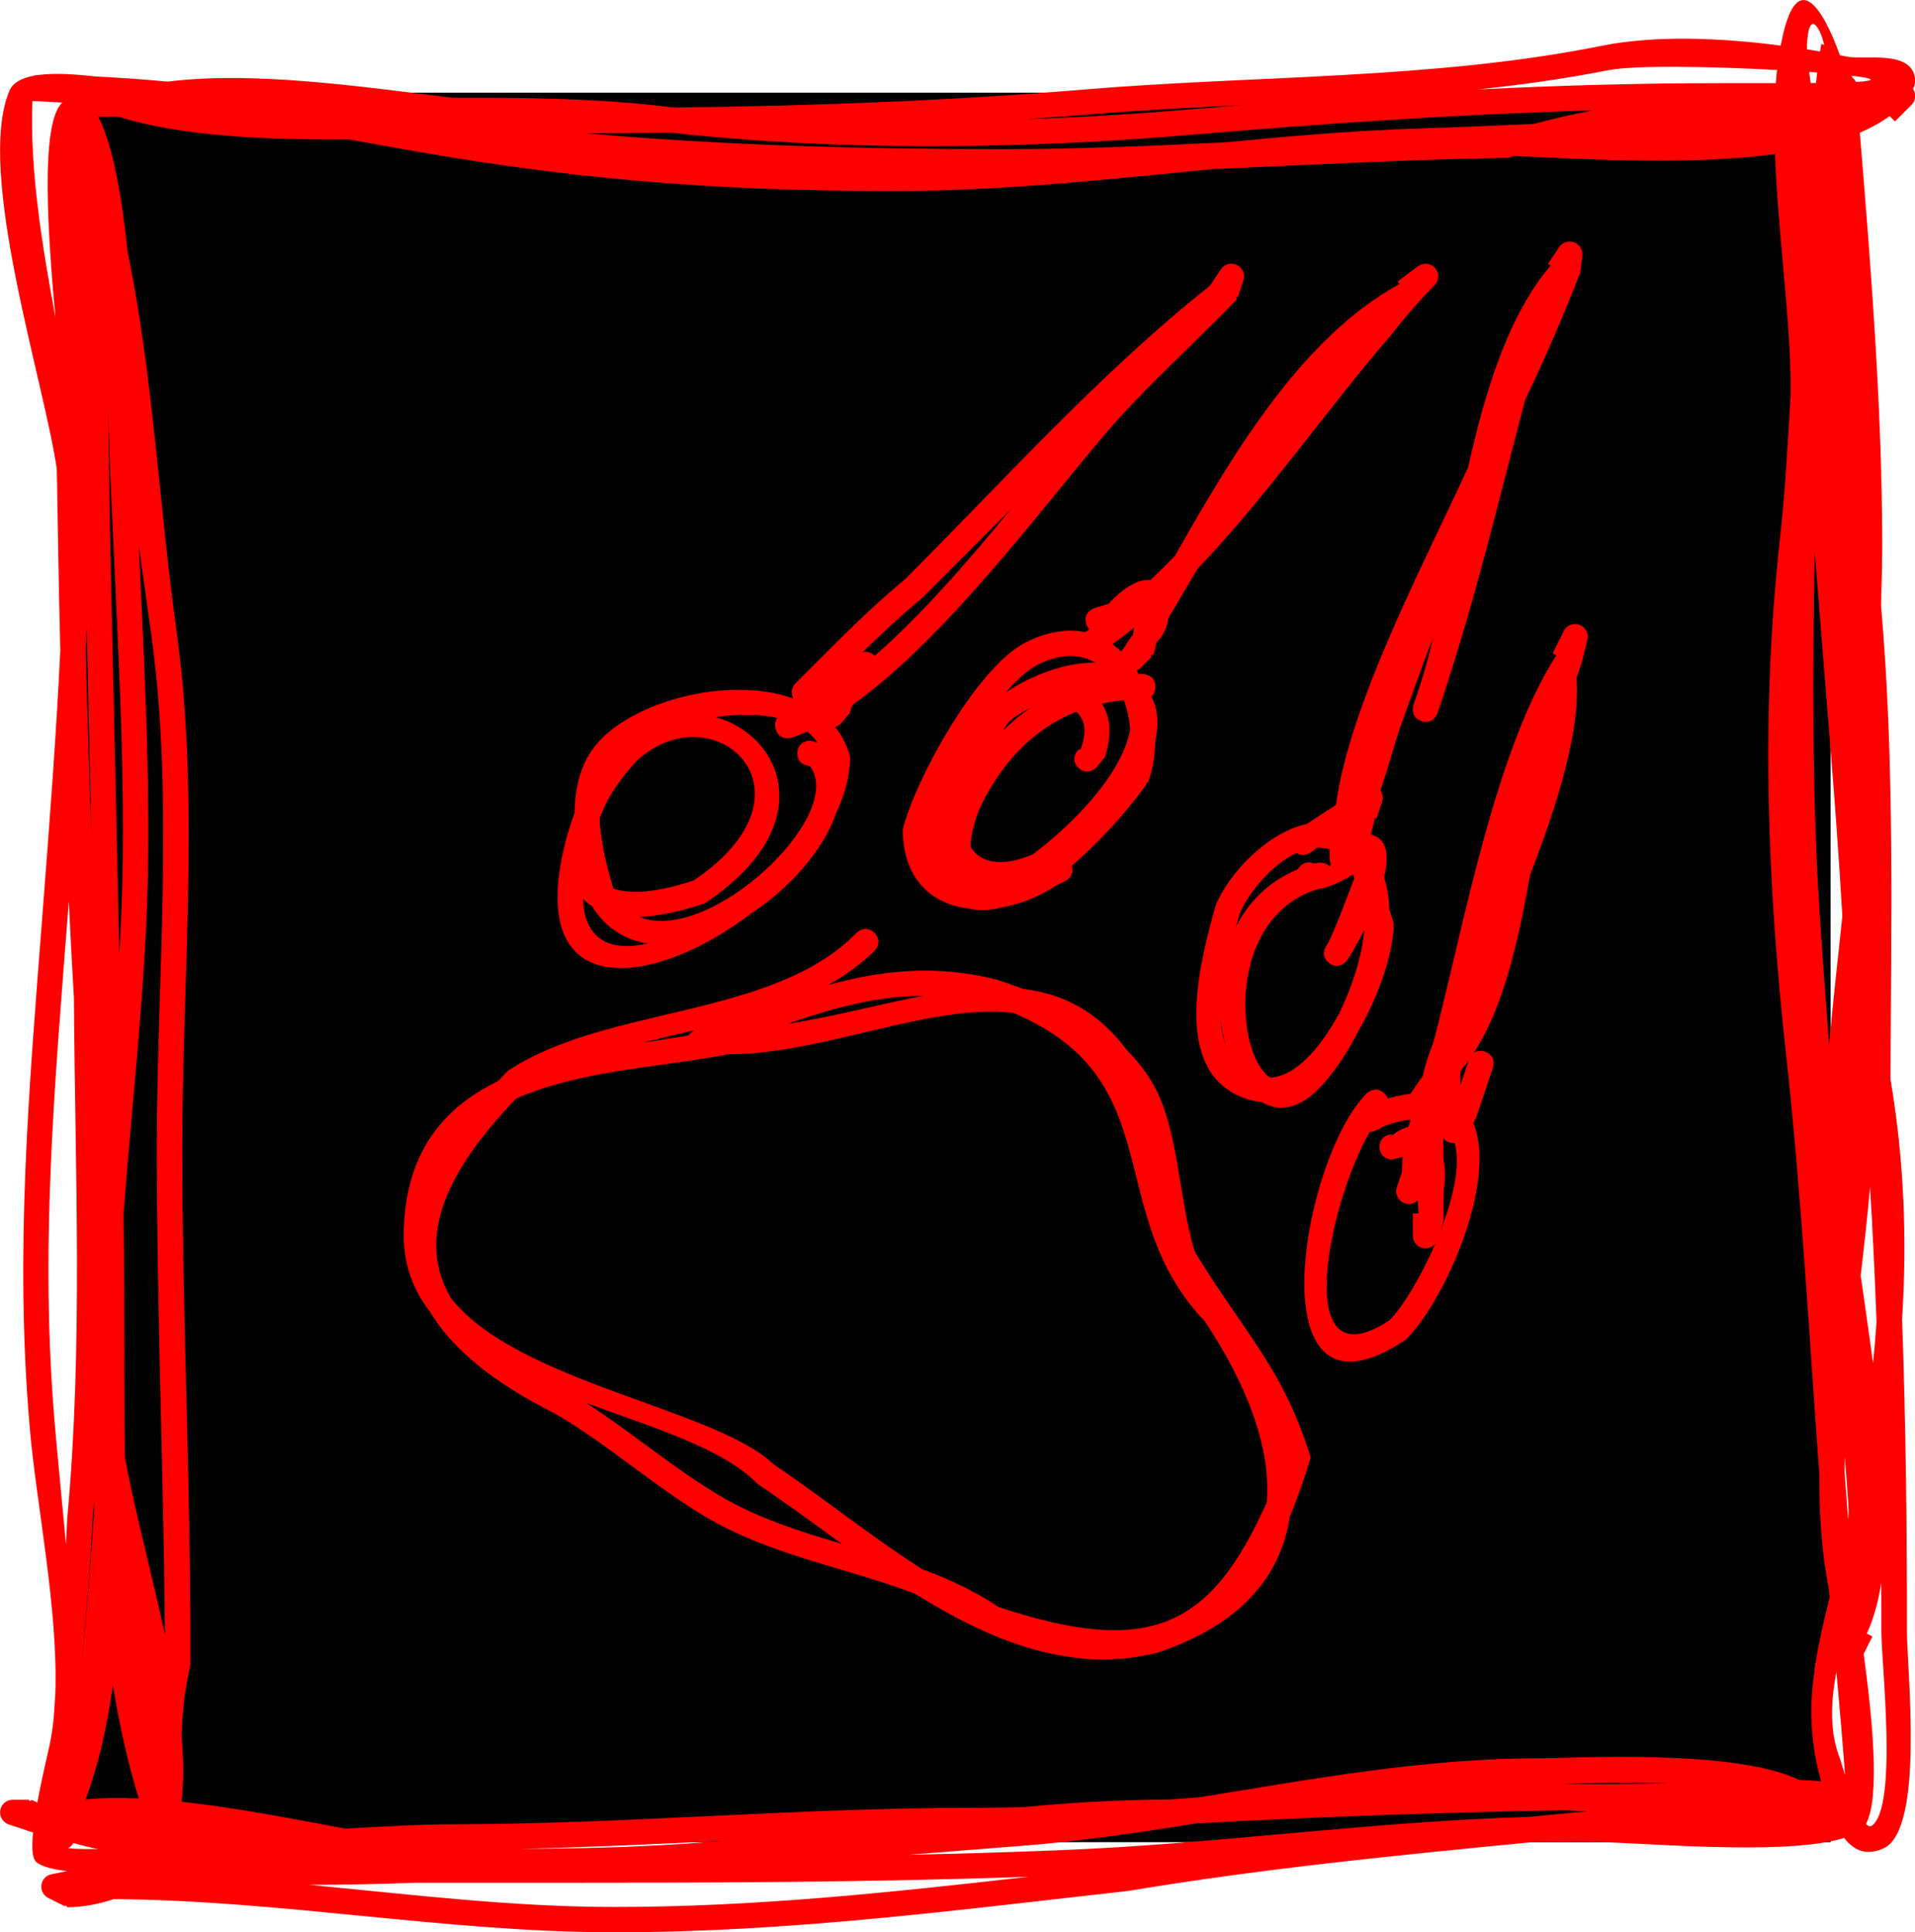
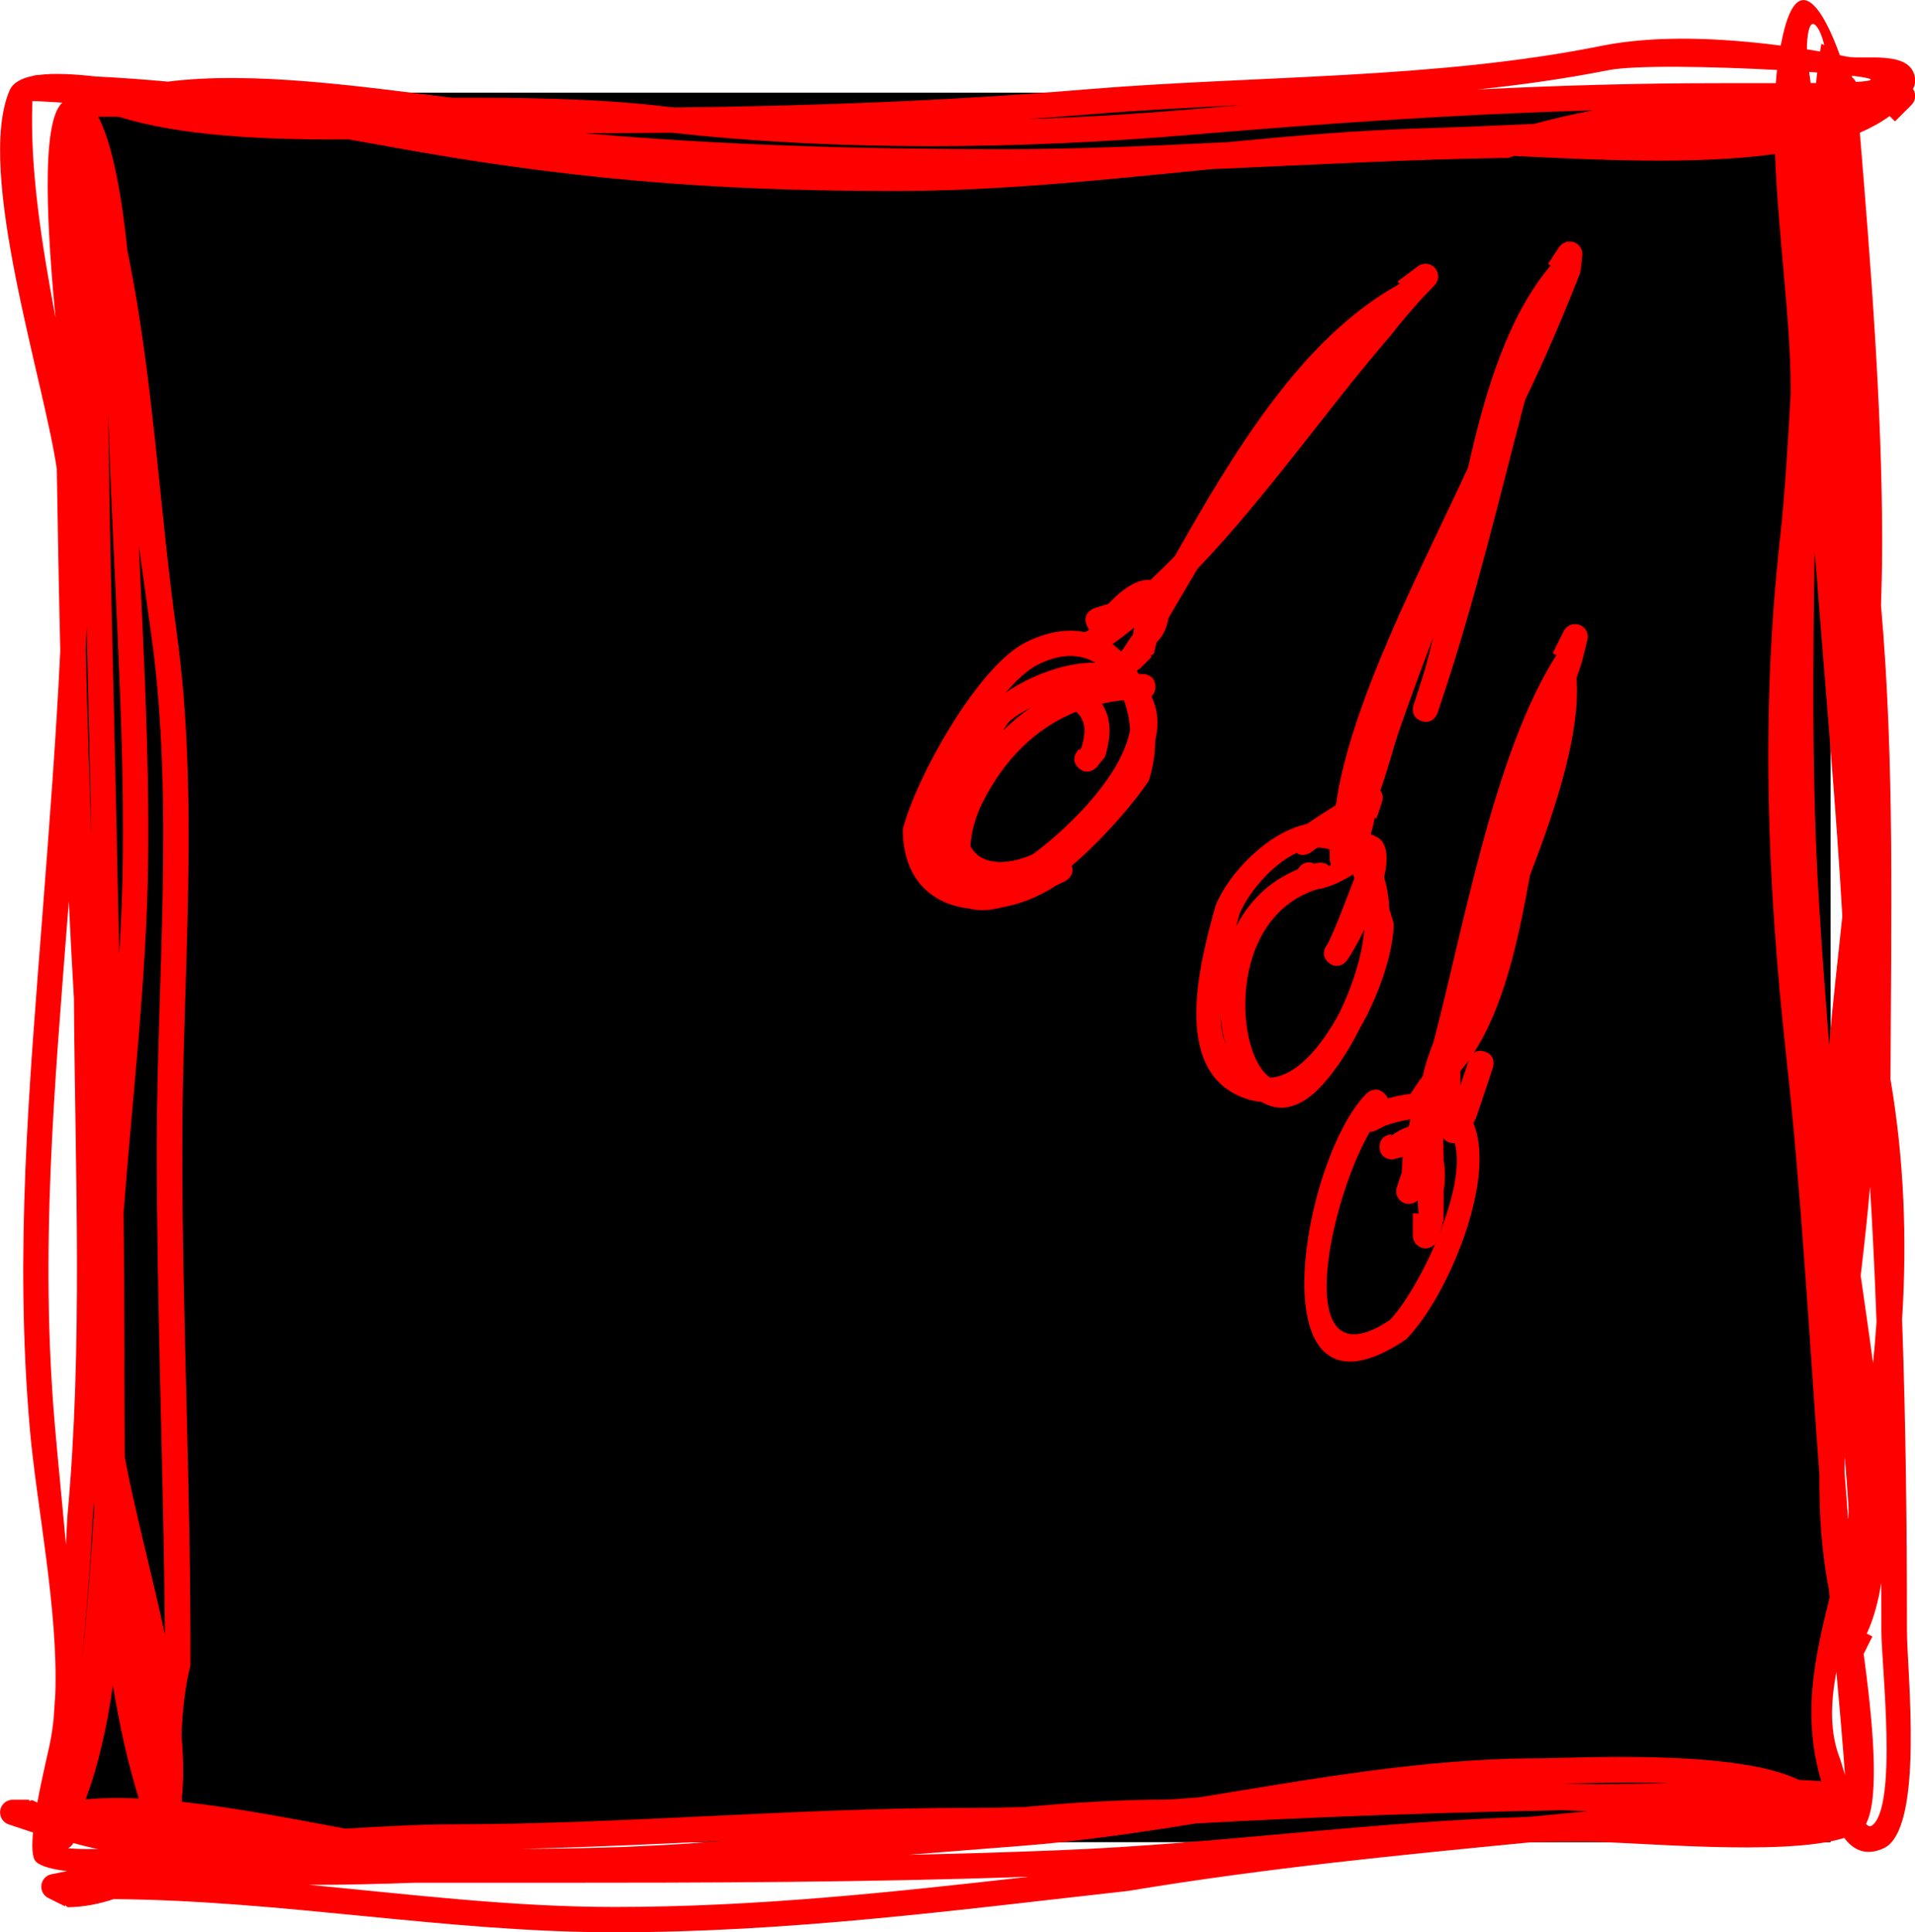
<svg xmlns="http://www.w3.org/2000/svg" version="1.1" width="37.765" height="38.104" viewBox="0,0,37.765,38.104">
  <g transform="translate(-221.15,-160.923)">
    <g data-paper-data="{&quot;isPaintingLayer&quot;:true}" fill-rule="nonzero" stroke="none" stroke-linecap="butt" stroke-linejoin="miter" stroke-miterlimit="10" stroke-dasharray="" stroke-dashoffset="0" style="mix-blend-mode: normal">
      <path d="M222.751,197.249v-34.499h34.499v34.499z" fill="#000000" stroke-width="0" />
      <path d="M257.221,181.535c0.074,-0.853 0.174,-1.701 0.261,-2.547c-0.125,-2.189 -0.325,-4.358 -0.494,-6.575c-0.014,-0.189 -0.033,-0.396 -0.055,-0.618c-0.03,2.323 -0.055,4.629 0.091,6.972c0.057,0.92 0.127,1.843 0.197,2.769zM256.784,161.896c0.088,0.014 0.174,0.028 0.259,0.043c0.008,-0.051 0.016,-0.102 0.025,-0.152c0.02,0.007 0.039,0.015 0.058,0.024c-0.043,-0.174 -0.098,-0.314 -0.169,-0.387c-0.126,-0.131 -0.173,0.199 -0.174,0.473zM257.53,189.653c-0.003,0.099 -0.004,0.197 -0.005,0.295c0.023,0.308 0.047,0.616 0.071,0.924c0.002,-0.009 0.004,-0.017 0.006,-0.026c0.004,-0.093 0.004,-0.177 -0.001,-0.249c-0.021,-0.317 -0.045,-0.631 -0.071,-0.943zM257.518,197.166c-1.209,0.374 -4.164,0.07 -5.188,0.07c-0.327,0 -0.654,0.005 -0.98,0.014c-2.671,0.26 -5.274,0.515 -7.947,0.96c-3.402,0.379 -6.686,0.816 -10.135,0.816c-3.302,0 -6.533,-0.629 -9.875,-0.654c-0.292,0.097 -0.602,0.158 -0.909,0.16l-0.046,-0.039l-0.01,0.019l-0.321,-0.16c-0.085,-0.04 -0.143,-0.126 -0.143,-0.226c0,-0.123 0.089,-0.225 0.206,-0.246l0.302,-0.06c-0.275,-0.034 -0.518,-0.09 -0.616,-0.19c-0.075,-0.076 -0.081,-0.304 -0.053,-0.591l-0.006,0.018l-0.469,-0.156c-0.102,-0.031 -0.176,-0.127 -0.176,-0.239c0,-0.138 0.112,-0.25 0.25,-0.25h0.325l0,0.025l0.057,-0.018c0.034,0.016 0.069,0.032 0.103,0.048c0.091,-0.5 0.214,-1 0.244,-1.146c0.033,-0.163 0.059,-0.334 0.077,-0.51c0.01,-0.155 0.021,-0.311 0.032,-0.466c0.063,-1.674 -0.37,-3.735 -0.502,-5.249c-0.304,-3.502 -0.012,-6.736 0.256,-10.228c0.132,-1.716 0.264,-3.416 0.345,-5.117c-0.029,-1.195 -0.05,-2.389 -0.069,-3.579c-0.248,-1.725 -1.606,-5.875 -0.933,-7.461c0.066,-0.156 0.234,-0.245 0.459,-0.29c0.05,-0.018 0.093,-0.018 0.093,-0.018c0.004,0 0.008,0 0.013,0c0.324,-0.044 0.737,-0.016 1.131,0.028c0.476,0.023 0.952,0.058 1.428,0.102c1.678,-0.212 3.767,0.093 5.612,0.318c1.394,-0.003 2.787,0.008 4.159,0.168c0.071,0.008 0.141,0.016 0.212,0.024c2.706,-0.03 5.434,-0.131 8.103,-0.356c3.361,-0.28 6.911,-0.196 10.216,-0.866c1.046,-0.206 2.331,-0.152 3.504,0.001c0.013,-0.069 0.027,-0.137 0.042,-0.204c0.299,-1.306 0.792,-0.533 1.124,0.394c0.047,0.009 0.093,0.018 0.139,0.028c0.329,0.066 1.209,-0.125 1.333,0.371c0.025,0.101 0.013,0.189 -0.03,0.264c0.027,0.04 0.043,0.088 0.043,0.14c0,0.069 -0.028,0.132 -0.073,0.177l-0.325,0.325l-0.105,-0.105c-0.173,0.125 -0.37,0.234 -0.588,0.328c0.218,2.635 0.437,5.435 0.441,8.05c-0,0.411 -0.009,0.838 -0.023,1.277c0.272,3.089 0.197,6.24 0.187,9.341c0.269,1.583 0.328,3.162 0.228,4.735c0.074,2.047 0.096,4.095 0.096,6.151c0,0.753 0.352,3.911 -0.463,4.277c-0.353,0.159 -0.597,0.027 -0.771,-0.203zM256.462,168.667c0,-0.037 0,-0.074 0,-0.111c0,-1.327 -0.251,-3.032 -0.308,-4.595c-1.611,0.219 -3.577,0.112 -5.147,0.038c-0.038,0.012 -0.075,0.024 -0.112,0.037c-1.945,0.029 -3.9,0.138 -5.857,0.223c-2.076,0.204 -4.147,0.431 -6.237,0.431c-3.648,0 -6.536,-0.242 -10.085,-0.895c-0.229,-0.042 -0.459,-0.083 -0.689,-0.123c-1.661,0.013 -3.334,-0.068 -4.531,-0.446c-0.047,-0 -0.095,-0.001 -0.142,-0.001l-0.267,0c0.304,0.574 0.48,1.694 0.576,2.639c0.508,2.464 0.63,5.09 0.97,7.525c0.457,3.291 0.111,6.837 0.111,10.16c0,3.39 0.173,6.807 0.161,10.212c-0.112,0.455 -0.159,0.92 -0.176,1.388c0.04,0.45 0.046,0.873 0.004,1.257c0,0.015 0.001,0.031 0.001,0.046c1.044,0.113 2.169,0.333 3.226,0.53c0.748,-0.043 1.47,-0.085 2.133,-0.085c3.409,-0.006 6.775,-0.325 10.186,-0.325c0.352,0 0.704,-0.005 1.056,-0.015c0.952,-0.089 1.902,-0.148 2.85,-0.148c0.201,-0.014 0.402,-0.028 0.603,-0.043c2.227,-0.359 4.447,-0.771 6.719,-0.771c0.652,0 3.866,-0.19 5.119,0.426c0.156,0.005 0.305,0.014 0.44,0.029c-0.371,-1.285 -0.152,-2.345 0.166,-3.63c-0.005,-0.059 -0.011,-0.112 -0.015,-0.159c-0.143,-0.717 -0.193,-1.477 -0.187,-2.259c-0.205,-2.745 -0.351,-5.493 -0.653,-8.236c-0.38,-3.455 -0.506,-6.793 -0.126,-10.211c0.099,-0.887 0.155,-1.872 0.213,-2.889zM251.299,196.751c0.386,-0.037 0.774,-0.075 1.164,-0.113c-0.164,-0.007 -0.327,-0.013 -0.491,-0.019c-2.411,0.045 -4.844,0.128 -7.238,0.261c-1.144,0.184 -2.289,0.353 -3.445,0.442c-0.748,0.058 -1.491,0.118 -2.23,0.176c1.004,-0.021 2.011,-0.05 3.024,-0.092c3.075,-0.123 6.137,-0.567 9.216,-0.655zM235.402,197.223c-1.325,0.063 -2.65,0.128 -3.979,0.158c0.676,-0.001 1.346,-0.015 2.013,-0.037c0.19,-0.009 0.379,-0.019 0.569,-0.027c0.465,-0.021 0.931,-0.054 1.397,-0.094zM222.451,191.379c0.01,-0.176 0.018,-0.353 0.026,-0.529c0.313,-3.384 0.152,-6.843 0.131,-10.241c-0.038,-0.636 -0.071,-1.273 -0.101,-1.911c-0.005,0.069 -0.011,0.137 -0.016,0.206c-0.267,3.466 -0.559,6.672 -0.257,10.147c0.066,0.76 0.146,1.543 0.217,2.328zM223.286,169.003c0.026,2.749 0.105,5.497 0.163,8.256c0.018,0.829 0.036,1.655 0.053,2.481c0.037,-0.626 0.063,-1.252 0.07,-1.876c0.033,-2.946 -0.212,-5.9 -0.286,-8.861zM222.859,173.265c-0.006,0.152 -0.013,0.303 -0.02,0.455c0.03,1.238 0.066,2.476 0.114,3.711c-0.001,-0.054 -0.002,-0.108 -0.003,-0.162c-0.028,-1.337 -0.061,-2.671 -0.091,-4.004zM222.762,193.744c0.096,-0.979 0.185,-2.035 0.248,-3.086c-0.002,-0.034 -0.004,-0.068 -0.006,-0.102c-0.009,0.109 -0.019,0.218 -0.029,0.327c-0.039,0.943 -0.132,1.904 -0.213,2.861zM222.243,167.183c-0.146,-1.586 -0.307,-3.849 0.137,-4.236c-0.339,-0.022 -0.591,-0.036 -0.591,-0.029c-0.052,1.339 0.184,2.813 0.454,4.265zM234.412,163.541c-0.573,0.006 -1.146,0.01 -1.717,0.01c2.743,0.24 5.509,0.314 8.255,0.314c1.467,0 2.937,-0.066 4.404,-0.138c1.265,-0.123 2.531,-0.232 3.806,-0.272c0.749,-0.023 1.496,-0.054 2.243,-0.089c0.361,-0.098 0.75,-0.187 1.157,-0.266c-2.657,0.075 -5.3,0.259 -7.958,0.484c-3.33,0.282 -6.866,0.324 -10.19,-0.042zM241.42,163.272c1.058,-0.036 2.109,-0.1 3.14,-0.187c0.359,-0.03 0.718,-0.06 1.076,-0.089c-1.025,0.05 -2.045,0.103 -3.051,0.187c-0.387,0.032 -0.776,0.061 -1.165,0.089zM250.281,162.688c1.589,-0.079 3.18,-0.125 4.78,-0.125c0.37,0 0.739,0 1.109,0c0.007,-0.088 0.014,-0.175 0.024,-0.26c-1.272,-0.069 -2.823,-0.099 -3.336,0.006c-0.847,0.167 -1.708,0.288 -2.577,0.379zM223.61,189.652c0.199,1.066 0.536,2.306 0.793,3.511c-0.026,-3.2 -0.161,-6.426 -0.161,-9.612c0,-3.299 0.349,-6.825 -0.106,-10.091c-0.082,-0.595 -0.165,-1.189 -0.249,-1.783c0.095,2.068 0.208,4.133 0.185,6.193c-0.026,2.308 -0.306,4.633 -0.484,6.958c0.01,0.904 0.015,1.81 0.015,2.72c-0.004,0.605 0.006,1.325 0.007,2.104zM241.428,197.931c-3.202,0.112 -6.353,0.119 -9.554,0.119c-0.854,0 -1.709,0 -2.563,0c-0.689,0.025 -1.377,0.041 -2.065,0.041c2.007,0.189 3.997,0.436 6.022,0.436c2.779,0 5.448,-0.287 8.161,-0.595zM258.25,192.137c-0.06,0.374 -0.152,0.712 -0.286,1l0.111,0.055l-0.16,0.321c-0.004,0.008 -0.008,0.015 -0.012,0.023c0.168,1.248 0.331,2.823 0.045,3.354c0.042,0.044 0.082,0.059 0.118,0.032c0.514,-0.375 0.186,-3.186 0.186,-3.83c0,-0.319 -0.001,-0.637 -0.002,-0.955zM257.535,195.927c-0.038,-0.539 -0.105,-1.318 -0.17,-2.038c-0.113,0.597 -0.139,1.194 0.076,1.728c0.006,0.015 0.041,0.141 0.094,0.309zM256.963,162.561c0.007,-0.069 0.015,-0.139 0.024,-0.208c-0.052,-0.004 -0.105,-0.008 -0.159,-0.012c0.01,0.074 0.021,0.147 0.03,0.22c0.036,-0 0.071,-0 0.105,-0.001zM258.088,187.801c0.027,-0.27 0.05,-0.541 0.068,-0.812c-0.032,-0.888 -0.074,-1.776 -0.128,-2.664c-0.048,0.569 -0.115,1.157 -0.184,1.753c0.078,0.547 0.164,1.13 0.243,1.722zM223.376,194.158c-0.116,0.817 -0.287,1.587 -0.539,2.247c0.328,-0.031 0.68,-0.034 1.05,-0.018c-0.213,-0.678 -0.38,-1.438 -0.511,-2.229zM223.084,197.385c-0.166,-0.034 -0.328,-0.074 -0.487,-0.12c-0.023,0.044 -0.06,0.081 -0.104,0.104c0.175,0.018 0.389,0.017 0.591,0.016zM251.955,196.093c0.231,0.003 0.462,0.008 0.693,0.014c0.469,-0.007 0.937,-0.013 1.404,-0.018c-0.705,-0.03 -1.421,-0.006 -2.097,0.004zM257.668,162.416c0.004,0.012 0.007,0.024 0.011,0.036c0.03,0.023 0.055,0.053 0.072,0.088c0.452,-0.027 0.338,-0.075 -0.082,-0.124z" fill="#ff0000" stroke-width="0.5" />
-       <path d="M241.131,180.895c-1.659,-0.187 -3.731,0.815 -5.622,0.817c-0.199,0.04 -0.409,0.075 -0.628,0.108c-0.017,0.005 -0.036,0.008 -0.055,0.008c-1.134,0.169 -2.466,0.292 -3.501,0.76c-1.461,1.522 -1.94,2.794 -1.287,3.926c1.308,1.675 5.229,2.184 6.369,3.285c0.902,0.602 1.885,1.399 2.927,2.066c0.523,0.193 1.032,0.426 1.507,0.746c3.036,1.012 4.207,0.358 5.29,-2.063c0.096,-1.133 -0.459,-2.428 -1.219,-3.568c-2.047,-2.141 -0.646,-4.766 -3.782,-6.085zM237.752,191.366c-0.573,-0.412 -1.126,-0.824 -1.661,-1.18c-0.662,-0.691 -2.03,-1.103 -3.38,-1.597c0.905,0.583 1.72,1.287 2.635,1.829c0.751,0.445 1.576,0.704 2.406,0.948zM237.474,180.348c1.053,-0.288 2.114,-0.413 3.329,-0.109c0.172,0.057 0.347,0.118 0.522,0.184c0.775,0.094 1.472,0.431 2.049,1.21c0.205,0.205 0.385,0.436 0.533,0.698c0.481,0.856 0.484,2.211 0.799,3.257c0.021,0.039 0.044,0.078 0.067,0.117c0.923,1.504 1.695,2.228 2.224,3.959c-0.128,0.427 -0.265,0.818 -0.413,1.173c-0.171,1.139 -0.934,2.118 -2.61,2.676c-1.698,0.425 -3.295,-0.236 -4.781,-1.165c-1.364,-0.517 -2.829,-0.751 -4.102,-1.5c-1.037,-0.611 -1.941,-1.436 -2.997,-2.052c-1.225,-0.612 -2.037,-1.284 -2.466,-2.011c-0.32,-0.41 -0.513,-0.898 -0.518,-1.494c0.014,-1.638 0.782,-2.523 1.857,-3.048c0.066,-0.069 0.134,-0.138 0.203,-0.207c1.938,-1.286 5.222,-1.028 6.871,-2.717c0,0 0.177,-0.177 0.354,0c0.177,0.177 0,0.354 0,0.354c-0.276,0.271 -0.586,0.491 -0.92,0.676zM239.354,180.559c-0.93,0.003 -1.793,0.248 -2.678,0.554c0.906,-0.138 1.813,-0.388 2.678,-0.554zM234.71,181.347l0.132,-0.109c-0.338,0.081 -0.677,0.16 -1.011,0.246c0.297,-0.047 0.592,-0.091 0.878,-0.137z" fill="#ff0000" stroke-width="0.5" />
-       <path d="M236.766,175.468c0,0 -0.237,0.079 -0.316,-0.158c-0.035,-0.105 -0.008,-0.179 0.033,-0.229c-0.364,-0.085 -0.794,-0.081 -1.22,-0.017c1.325,0.367 2.075,2.153 -0.215,3.672c-0.509,0.172 -0.937,0.255 -1.292,0.267c1.374,0.564 4.1,-2 3.366,-2.975c-0.027,-0.001 -0.247,-0.015 -0.247,-0.25c0,-0.25 0.25,-0.25 0.25,-0.25l0.147,0.038c-0.056,-0.083 -0.125,-0.155 -0.203,-0.217c-0.102,0.046 -0.203,0.086 -0.303,0.12zM236.765,174.574c0,-0.069 0.028,-0.132 0.073,-0.177l0,0l0.328,-0.328c0.608,-0.608 1.177,-1.183 1.842,-1.732c1.943,-1.946 3.847,-4.071 6.002,-5.778l0.214,-0.321c0.045,-0.069 0.122,-0.115 0.21,-0.115c0.138,0 0.25,0.112 0.25,0.25c0,0.03 -0.005,0.058 -0.015,0.085l-0.107,0.323l-0.024,-0.008l-0.001,0.06c-0.878,0.91 -1.798,1.715 -2.625,2.686c-1.197,1.403 -3.12,4.005 -4.948,5.302c-0.02,0.05 -0.039,0.103 -0.057,0.16l-0.17,0.207c0,0 -0.048,0.048 -0.118,0.069c0.135,0.167 0.237,0.366 0.299,0.599c-0.009,0.371 -0.112,0.747 -0.285,1.114c-0.243,0.712 -0.9,1.46 -1.671,1.966c-1.918,1.469 -4.45,1.797 -3.674,-1.36c0.057,-0.224 0.122,-0.432 0.195,-0.623c0.002,-0.546 0.139,-1.069 0.527,-1.461c0.788,-0.796 2.582,-1.227 3.786,-0.794c-0.02,-0.036 -0.032,-0.078 -0.032,-0.123zM241.077,170.972c-0.578,0.579 -1.155,1.158 -1.733,1.735c-0.422,0.349 -0.803,0.706 -1.181,1.076c0.018,-0.004 0.036,-0.006 0.055,-0.006c0.072,0 0.136,0.03 0.182,0.079c0.926,-0.809 1.864,-1.894 2.678,-2.884zM237.106,176.008c-0.015,-0.019 -0.032,-0.037 -0.05,-0.054zM233.701,175.931c-0.207,0.225 -0.388,0.466 -0.533,0.706c-0.069,0.128 -0.134,0.267 -0.193,0.419c0.016,0.485 0.15,0.992 0.273,1.39c0.326,0.113 0.838,0.084 1.58,-0.16c2.614,-1.754 0.395,-3.764 -1.126,-2.355zM232.841,178.802c-0.073,-0.046 -0.138,-0.099 -0.194,-0.158c0.028,0.837 0.567,1.049 1.275,0.883c-0.417,-0.063 -0.791,-0.276 -1.068,-0.687c-0.004,-0.012 -0.008,-0.025 -0.013,-0.037z" fill="#ff0000" stroke-width="0.5" />
      <path d="M242.415,176.063c-0.177,-0.177 0,-0.354 0,-0.354l0.049,-0.012c0.124,-0.359 0.086,-0.58 -0.091,-0.74c-0.792,0.318 -1.42,0.939 -1.853,1.803c-0.121,0.241 -0.221,0.57 -0.233,0.851c0.191,0.353 0.663,0.405 1.231,0.159c0.819,-0.615 1.775,-1.61 1.919,-2.464c-0.015,-0.198 -0.056,-0.394 -0.122,-0.576c-0.149,0.014 -0.294,0.037 -0.435,0.069c0.174,0.266 0.202,0.609 0.058,1.055l-0.17,0.207c0,0 -0.177,0.177 -0.354,0zM243.518,173.299c-0.141,0.114 -0.284,0.223 -0.429,0.327c0.061,0.044 0.12,0.093 0.175,0.146l0.213,-0.32l0.011,0.007c0.01,-0.053 0.02,-0.107 0.03,-0.16zM242.562,173.382c0.023,-0.016 0.047,-0.031 0.07,-0.047c-0.024,-0.025 -0.044,-0.058 -0.059,-0.103c-0.079,-0.237 0.158,-0.316 0.158,-0.316l0.276,-0.085c0.355,-0.374 0.63,-0.495 0.827,-0.468c0.164,-0.153 0.326,-0.312 0.485,-0.475c1.132,-1.994 2.49,-4.304 4.431,-5.365l-0.038,-0.05l0.398,-0.298c0.042,-0.032 0.095,-0.052 0.152,-0.052c0.138,0 0.25,0.112 0.25,0.25c0,0.067 -0.027,0.128 -0.07,0.173l-0.23,0.24c-0.222,0.24 -0.434,0.491 -0.634,0.749c-1.231,1.421 -2.436,3.168 -3.813,4.605c-0.191,0.323 -0.38,0.647 -0.573,0.972c-0.029,0.184 -0.107,0.361 -0.235,0.477c-0.017,0.076 -0.035,0.152 -0.052,0.228l-0.068,0.033l0.025,0.025l-0.219,0.219c-0.022,0.022 -0.049,0.04 -0.078,0.053c0.014,0.022 0.027,0.045 0.04,0.068c0.027,-0 0.053,-0.001 0.08,-0.001c0,0 0.25,0 0.25,0.25c0,0.093 -0.035,0.152 -0.078,0.188c0.025,0.055 0.048,0.114 0.068,0.177c0.069,0.219 0.065,0.455 0.006,0.698c-0.002,0.272 -0.044,0.543 -0.13,0.797c-0.232,0.352 -0.826,1.083 -1.517,1.672c0.073,0.2 -0.127,0.301 -0.127,0.301l-0.192,0.094c-0.326,0.215 -0.694,0.361 -1.058,0.424c-0.227,0.062 -0.447,0.076 -0.652,0.023c-0.721,-0.085 -1.299,-0.568 -1.302,-1.561c0.255,-1.006 1.48,-3.223 2.435,-3.693c0.436,-0.215 0.827,-0.265 1.164,-0.195c0.006,-0.005 0.01,-0.007 0.01,-0.007zM240.983,174.581c0.472,-0.323 1.163,-0.601 1.767,-0.591c-0.294,-0.173 -0.677,-0.193 -1.142,0.044c-0.193,0.099 -0.407,0.295 -0.625,0.547zM240.929,175.332c0.17,-0.169 0.351,-0.321 0.545,-0.454c-0.189,0.095 -0.345,0.198 -0.439,0.291c-0.037,0.055 -0.072,0.109 -0.106,0.162z" fill="#ff0000" stroke-width="0.5" />
      <path d="M246.788,178.006c0.106,-0.106 0.211,-0.085 0.279,-0.051c0.018,-0.005 0.037,-0.01 0.056,-0.014c0,0 0.155,-0.039 0.249,0.07c0.007,-0.016 0.015,-0.032 0.023,-0.049c-0.015,-0.032 -0.024,-0.069 -0.024,-0.107v-0.18c-0.079,-0.027 -0.161,-0.039 -0.243,-0.037c-0.041,0.029 -0.082,0.059 -0.123,0.09c0,0 -0.149,0.112 -0.286,0.014c-0.503,0.235 -0.969,0.816 -1.125,1.205c-0.021,0.077 -0.046,0.163 -0.072,0.257c0.243,-0.484 0.637,-0.897 1.219,-1.137c0.012,-0.02 0.027,-0.04 0.047,-0.059zM248.314,177.433c0.205,0.125 0.214,0.434 0.131,0.793c0.061,0.196 0.094,0.406 0.104,0.624c0.027,0.092 0.055,0.184 0.085,0.277c0.002,0.51 -0.25,1.349 -0.671,2.081c-0.243,0.487 -0.535,0.911 -0.821,1.198c-0.406,0.403 -0.793,0.44 -1.114,0.246c-0.118,-0.009 -0.239,-0.036 -0.361,-0.083c-1.455,-0.55 -0.826,-2.762 -0.546,-3.783c0.258,-0.645 1.028,-1.45 1.802,-1.615c0.189,-0.13 0.379,-0.249 0.572,-0.373c0.269,-1.981 1.695,-4.679 2.607,-6.657c0.339,-1.521 0.792,-2.996 1.627,-3.981l-0.051,-0.034l0.217,-0.325c0.045,-0.069 0.122,-0.115 0.21,-0.115c0.138,0 0.25,0.112 0.25,0.25c0,0.01 -0.001,0.021 -0.002,0.031l-0.033,0.298l-0.013,-0.001l0.007,0.035c-0.34,0.861 -0.686,1.681 -1.088,2.511c-0.512,1.948 -0.988,3.953 -1.618,5.845l-0.109,0.328c0,0 -0.079,0.237 -0.316,0.158c-0.237,-0.079 -0.158,-0.316 -0.158,-0.316l0.109,-0.328c0.103,-0.309 0.195,-0.647 0.28,-1.007c-0.235,0.618 -0.464,1.239 -0.681,1.864c-0.076,0.218 -0.201,0.694 -0.361,1.155c0.029,0.041 0.046,0.091 0.046,0.144c0,0.03 -0.005,0.058 -0.015,0.085l-0.107,0.323l-0.036,-0.012c-0.02,0.11 -0.046,0.215 -0.078,0.327c0.043,0.012 0.087,0.032 0.133,0.06zM247.712,179.864c0,0 -0.15,0.2 -0.35,0.05c-0.2,-0.15 -0.05,-0.35 -0.05,-0.35c0.089,-0.117 0.365,-0.847 0.546,-1.319c-0.008,-0.027 -0.016,-0.054 -0.024,-0.081c-0.206,0.135 -0.492,0.268 -0.709,0.295c-1.787,0.562 -1.625,3.248 -0.926,3.714c0.52,-0.027 1.008,-0.615 1.364,-1.274c0.25,-0.514 0.444,-1.1 0.492,-1.643c-0.141,0.287 -0.277,0.518 -0.344,0.608zM245.22,180.959c0.006,0.2 0.036,0.39 0.099,0.56c-0.047,-0.177 -0.081,-0.366 -0.099,-0.56z" fill="#ff0000" stroke-width="0.5" />
      <path d="M248.355,183.541c0,-0.25 0.25,-0.25 0.25,-0.25l-0.067,0.073c0.143,-0.121 0.273,-0.191 0.389,-0.222c0.013,-0.049 0.026,-0.097 0.039,-0.146c-0.146,0.02 -0.312,0.06 -0.5,0.125l-0.186,0.096c0,0 -0.052,0.026 -0.118,0.028c-0.821,1.42 -1.566,5.011 0.394,3.71c0.252,-0.254 0.617,-0.852 0.901,-1.51c-0.046,0.057 -0.116,0.094 -0.195,0.094c-0.138,0 -0.25,-0.112 -0.25,-0.25v-0.437l0.111,0c-0.003,-0.074 -0.01,-0.161 -0.017,-0.256c-0.045,0.042 -0.105,0.068 -0.172,0.068c-0.138,0 -0.25,-0.112 -0.25,-0.25c0,-0.03 0.005,-0.058 0.015,-0.085l0.098,-0.294c-0,-0.1 0.006,-0.2 0.017,-0.3l-0.208,0.053c0,0 -0.25,0 -0.25,-0.25zM249.163,182.199l0.013,0.009l0.001,-0.029c0.007,-0.005 0.014,-0.009 0.021,-0.014l-0.005,-0.005l0.014,-0.014c0.047,-0.221 0.12,-0.442 0.209,-0.663c0.593,-2.245 1.203,-5.738 2.428,-7.641l-0.074,-0.037l0.216,-0.433c0.04,-0.085 0.126,-0.143 0.226,-0.143c0.138,0 0.25,0.112 0.25,0.25c0,0.023 -0.003,0.045 -0.009,0.066l-0.108,0.432l-0.003,-0.001l0.001,0.01c-0.034,0.102 -0.069,0.205 -0.103,0.307c0.077,1.042 -0.371,2.475 -0.917,3.886c-0.231,1.302 -0.521,2.603 -1.112,3.509c0.05,-0.038 0.122,-0.061 0.222,-0.027c0.237,0.079 0.158,0.316 0.158,0.316c-0.113,0.339 -0.226,0.677 -0.341,1.015l-0.025,0.024l0.008,0.005l-0.03,0.045c0.478,1.11 -0.525,3.474 -1.331,4.274c-3.006,2.011 -2.064,-3.562 -0.773,-4.853c0,0 0.177,-0.177 0.354,0c0.032,0.032 0.053,0.064 0.065,0.095c0.161,-0.044 0.31,-0.073 0.447,-0.089zM249.808,183.463c-0.081,0 -0.153,-0.038 -0.198,-0.098c0.005,0.145 0.008,0.291 0.009,0.436c0.034,0.192 0.035,0.402 0.002,0.598c-0.001,0.201 -0.002,0.402 -0.004,0.603l-0.025,0.034l0.015,0.005l-0.069,0.206c0.261,-0.657 0.424,-1.344 0.299,-1.787c-0.01,0.001 -0.02,0.002 -0.03,0.002zM250.114,181.834c-0.053,0.073 -0.107,0.142 -0.165,0.209l0,0.286c0.055,-0.165 0.11,-0.33 0.165,-0.495z" fill="#ff0000" stroke-width="0.5" />
    </g>
  </g>
</svg>